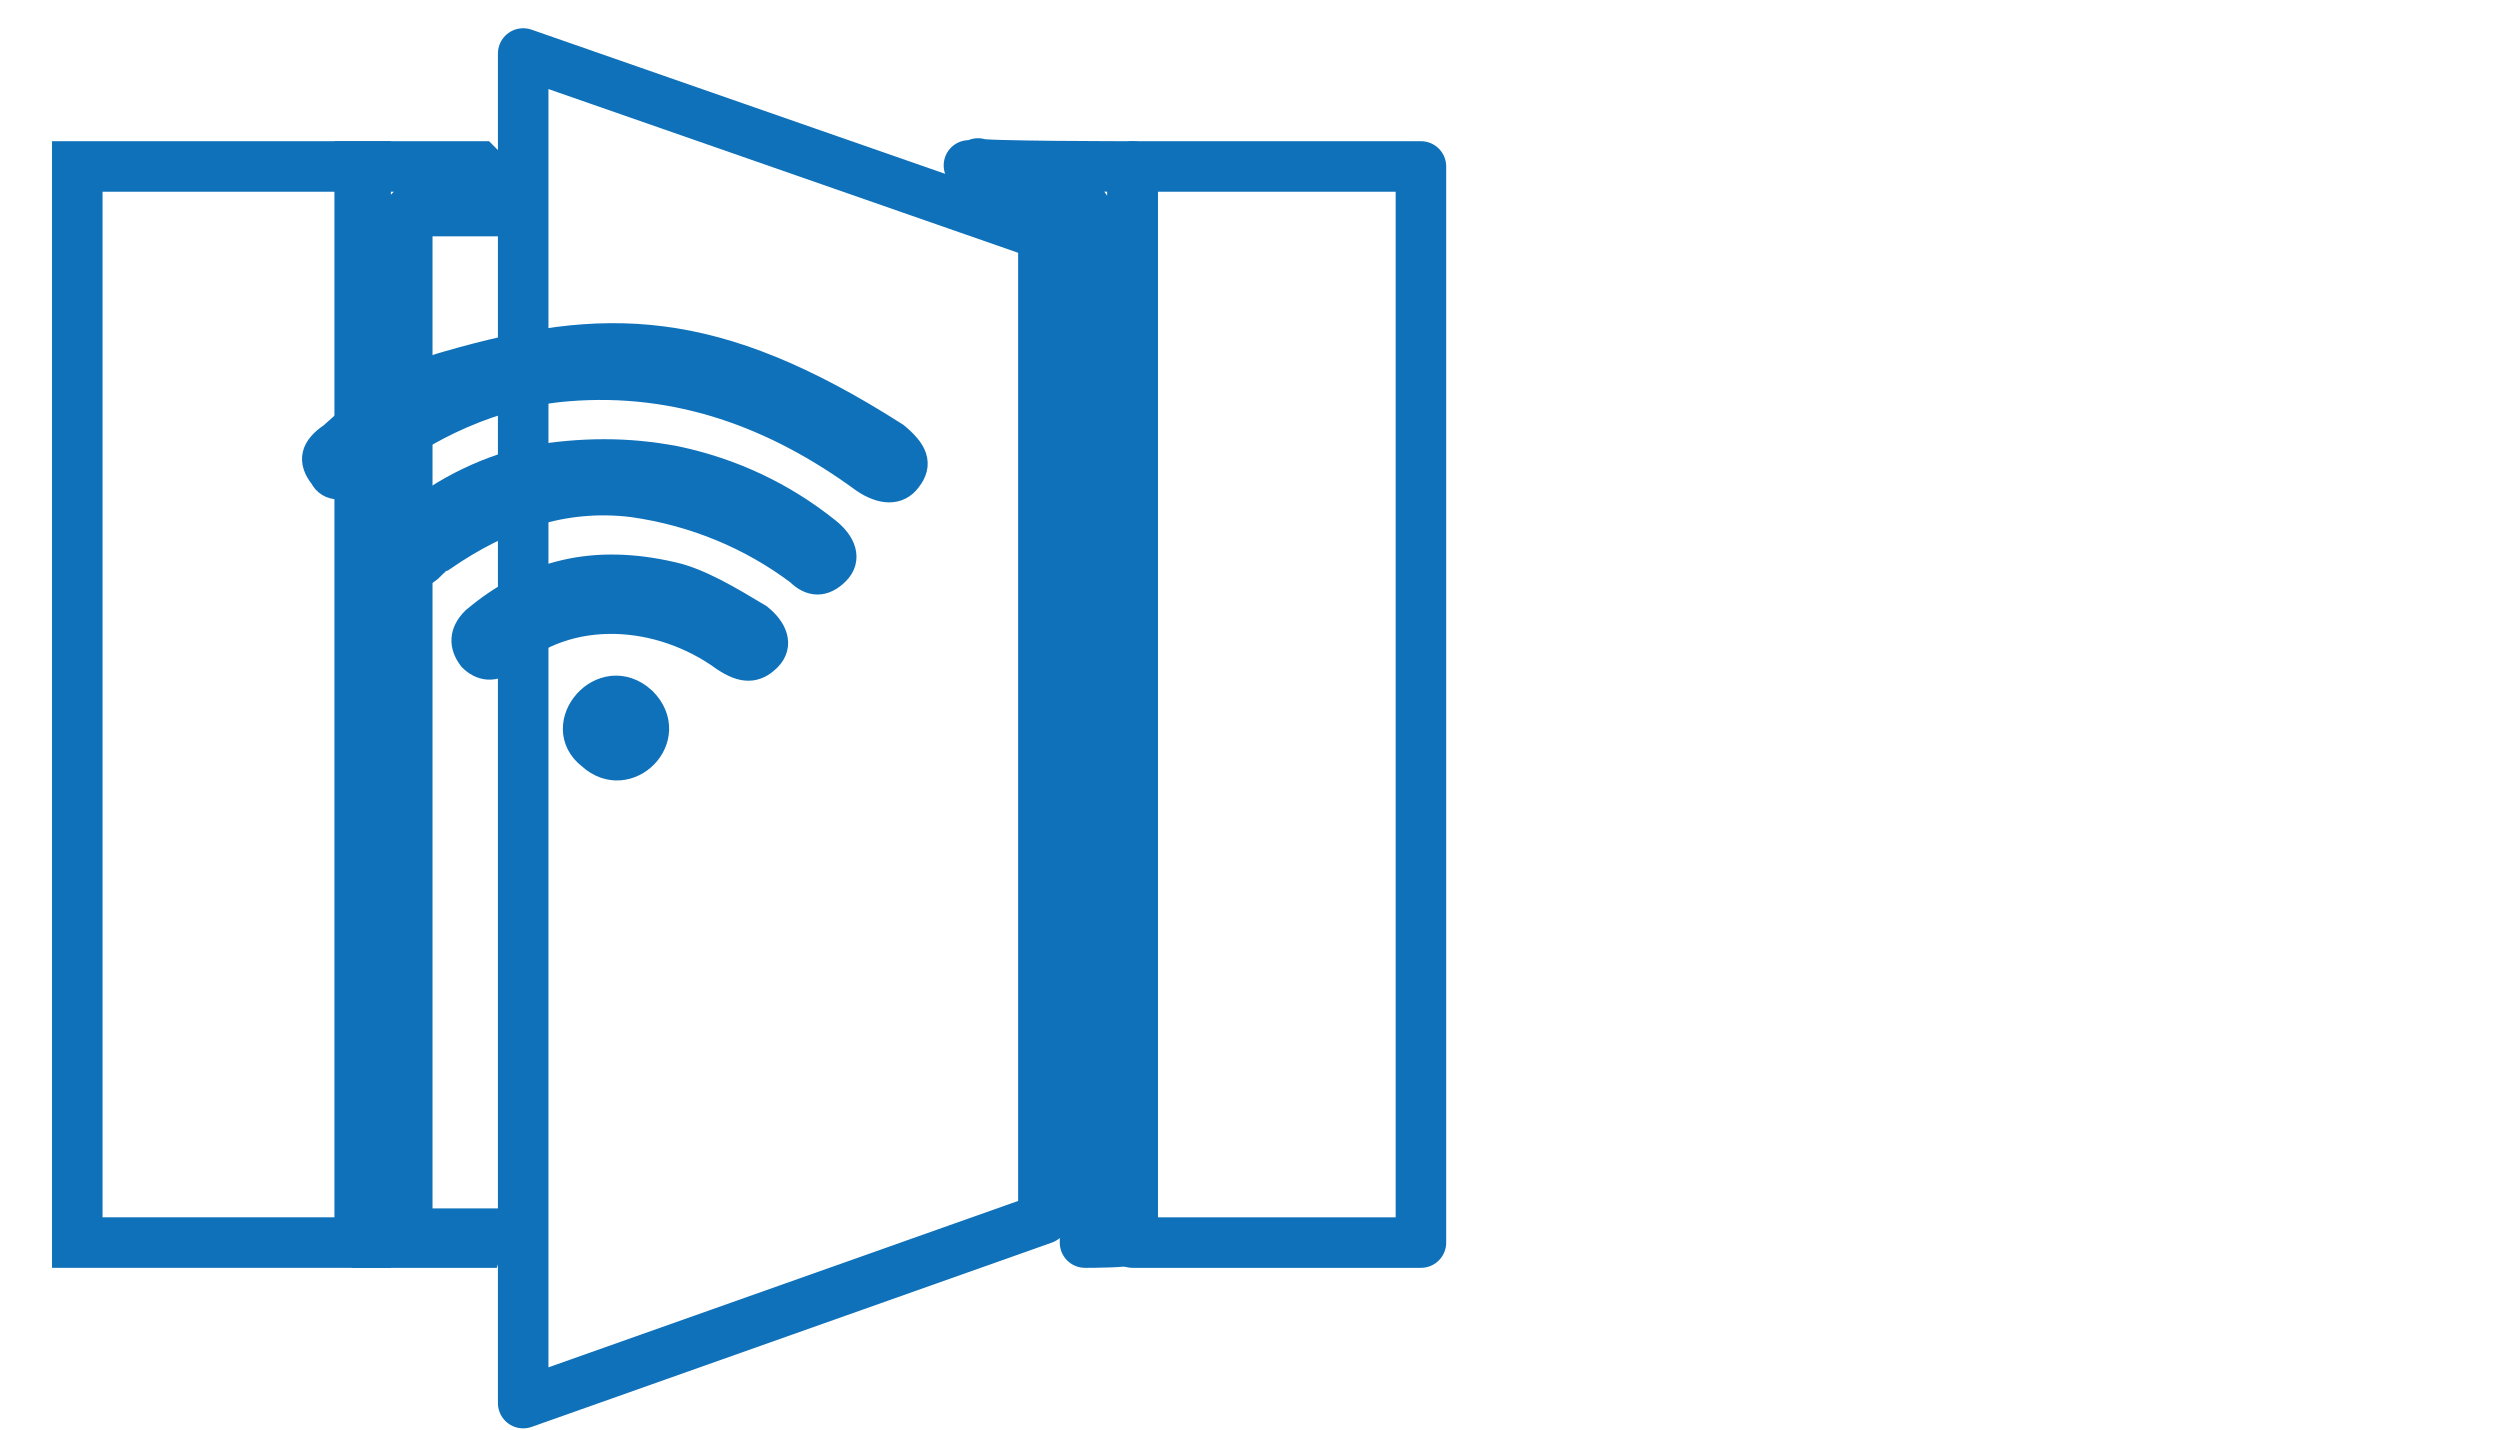
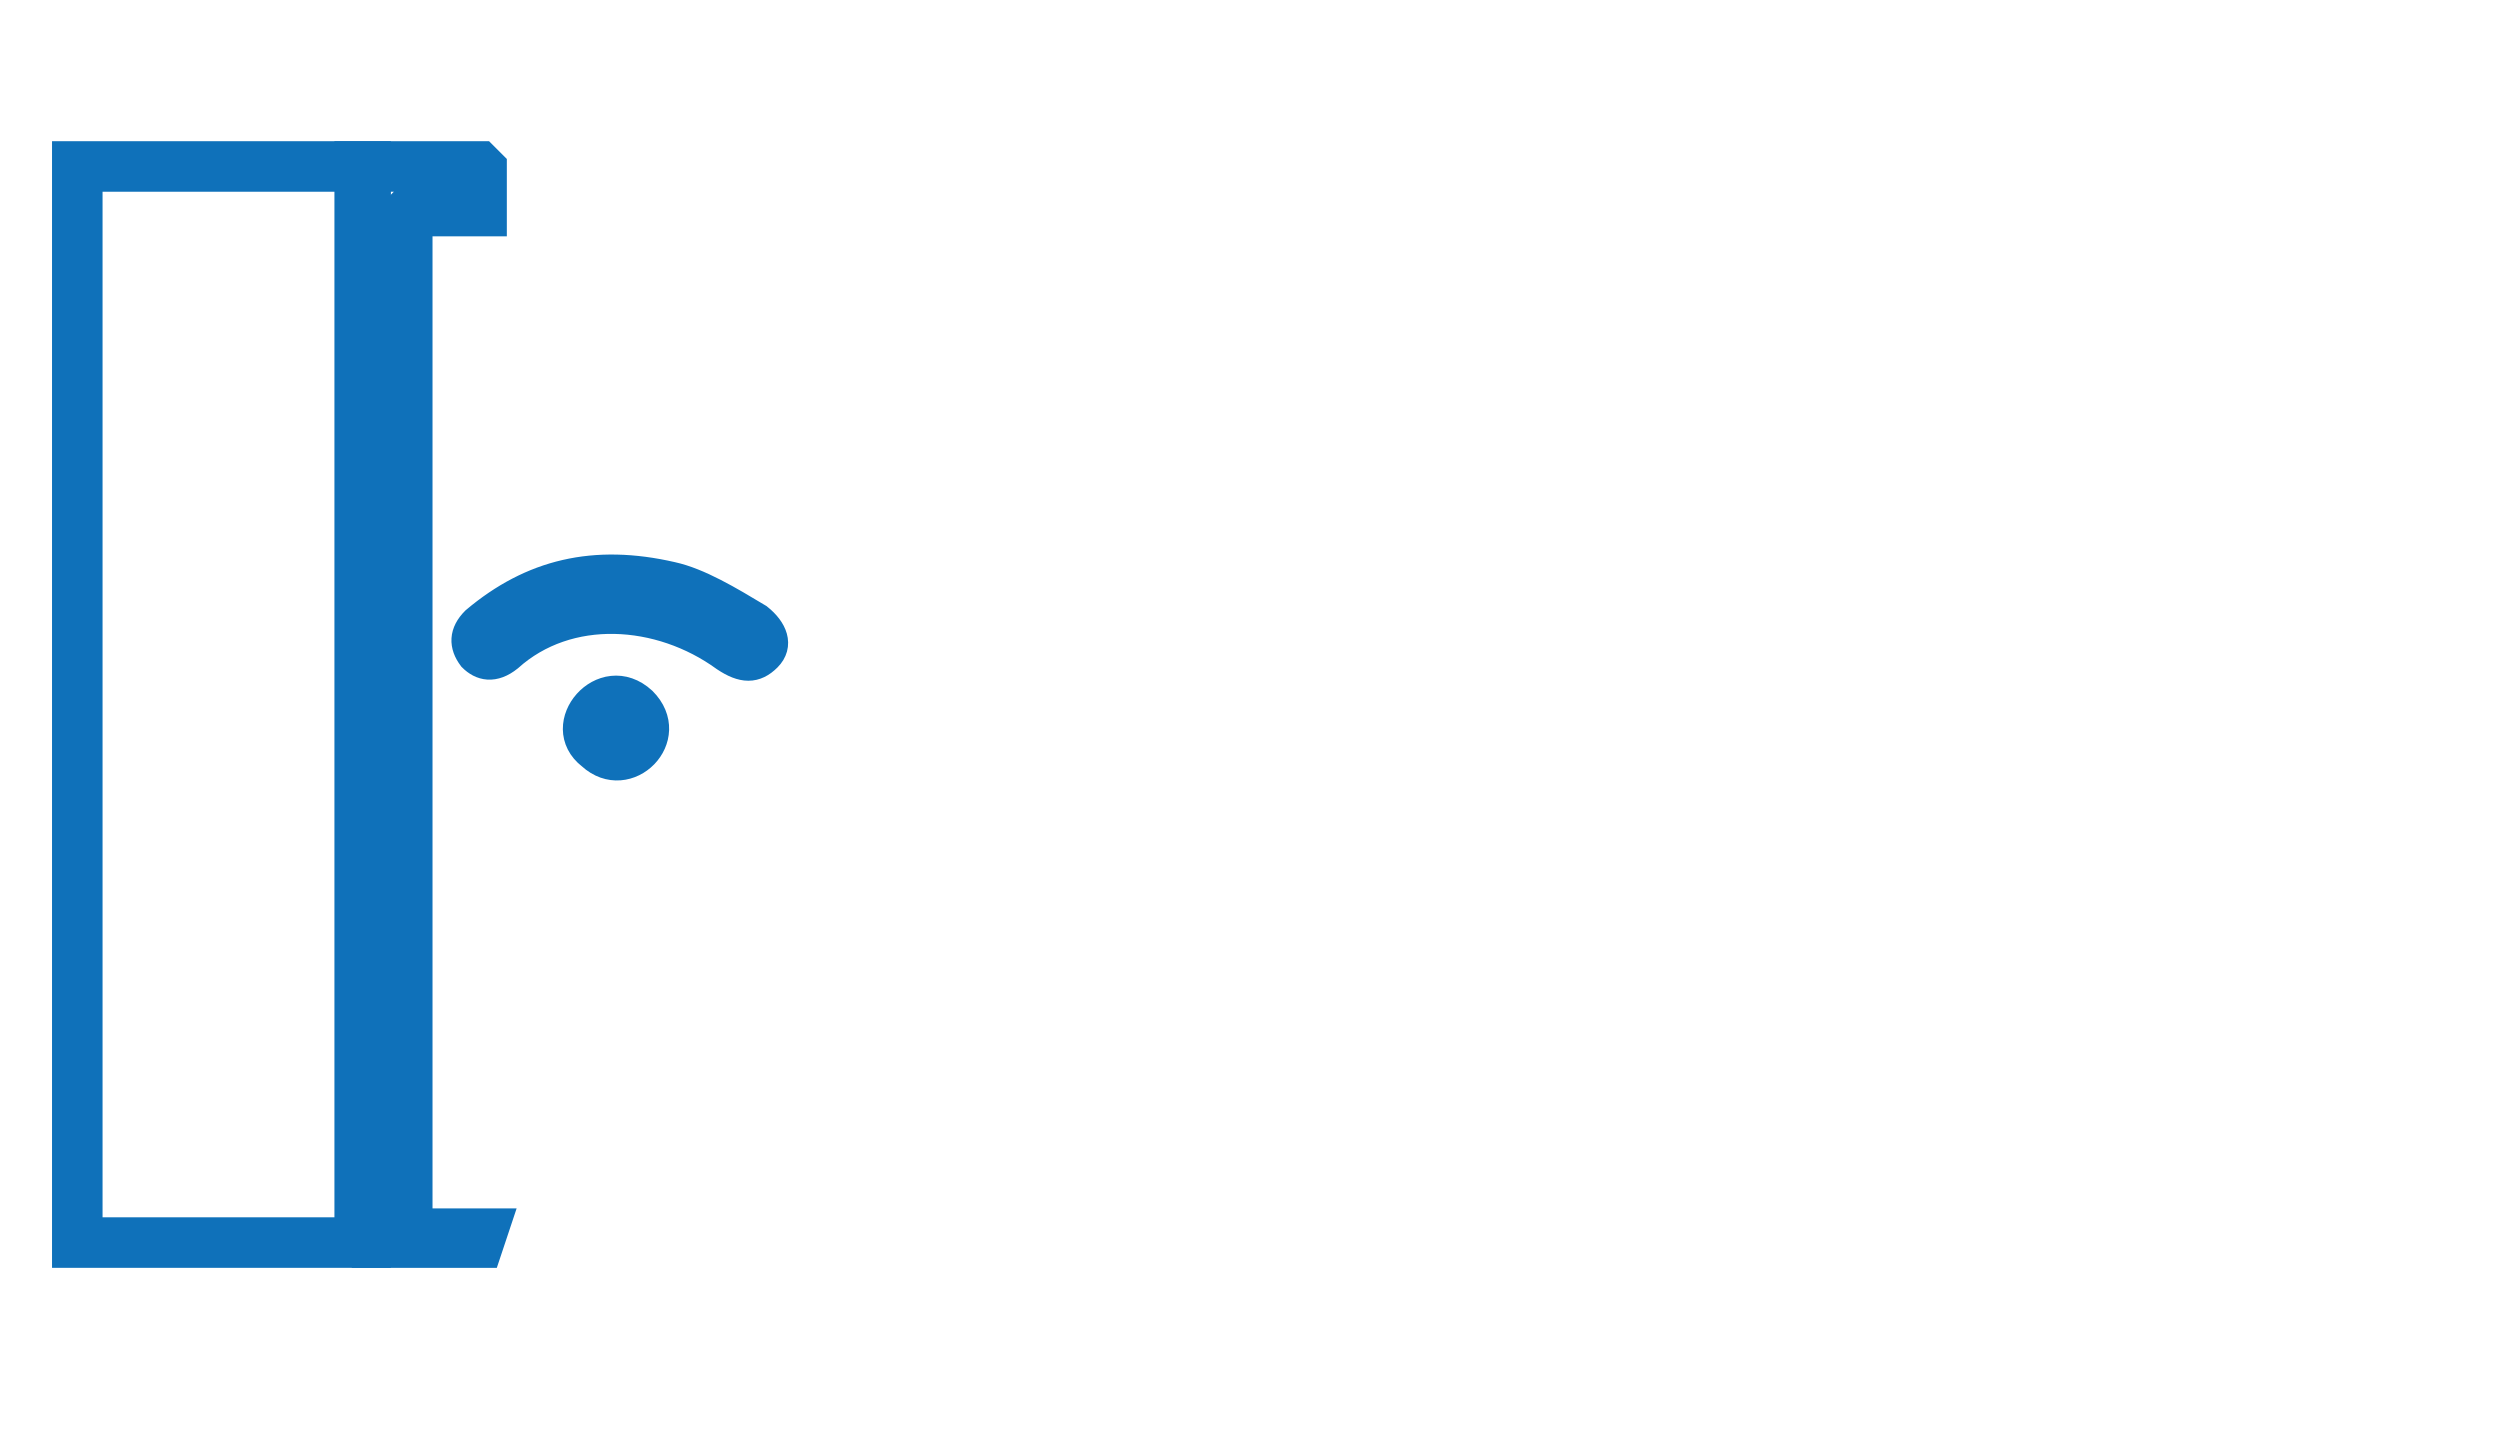
<svg xmlns="http://www.w3.org/2000/svg" id="Capa_1" x="0px" y="0px" viewBox="0 0 84.1 48.1" style="enable-background:new 0 0 84.1 48.1;" xml:space="preserve">
  <style type="text/css">	.st0{fill:none;stroke:#0F71BA;stroke-width:1.7;stroke-miterlimit:10;}	.st1{fill:none;stroke:#0F71BA;stroke-width:1.7;stroke-linecap:round;stroke-linejoin:round;stroke-miterlimit:10;}	.st2{fill:#0F71BA;stroke:#0F71BA;stroke-miterlimit:10;}</style>
  <rect x="2.6" y="5.6" class="st0" width="9.7" height="36.2" />
-   <rect x="38.1" y="5.6" class="st1" width="9.7" height="36.2" />
-   <path class="st1" d="M17.6,1.8l17.5,6.1V41l-17.5,6.2C17.6,47.1,17.6,1.8,17.6,1.8z" />
-   <path class="st1" d="M38.1,5.6v36.1H38c0,0.1-1.4,0.1-1.4,0.1h-0.1V7c-1.1-0.4-2.2-0.7-3.3-1.2s-0.4,0-0.3-0.3 C32.8,5.6,38.1,5.6,38.1,5.6z" />
  <polygon class="st0" points="16.2,7.1 13.8,7.1 13.7,7.2 13.7,41.5 16.2,41.5 16.1,41.8 12.2,41.8 12.1,41.7 12.1,5.6 16.1,5.6  16.2,5.7 " />
-   <path class="st2" d="M30.1,14.7c0.6,0.5,0.8,0.9,0.4,1.4c-0.3,0.4-0.8,0.4-1.4,0c-3-2.2-6.3-3.4-10-3.1c-2.5,0.2-4.8,1.3-6.7,2.8 c-0.1,0-0.2,0.2-0.3,0.2c-0.5,0.4-1,0.4-1.2,0c-0.4-0.5-0.3-0.9,0.3-1.3c1.2-1.1,2.4-2,3.9-2.4C20.3,10.8,24,10.8,30.1,14.7z" />
-   <path class="st2" d="M22.7,15.5c1.9,0.4,3.6,1.2,5.1,2.4c0.5,0.4,0.7,0.9,0.3,1.3c-0.4,0.4-0.8,0.4-1.2,0c-1.6-1.2-3.5-2-5.6-2.3 c-2.4-0.3-4.5,0.5-6.4,1.8c-0.1,0-0.3,0.2-0.5,0.4c-0.5,0.4-1,0.4-1.2,0c-0.3-0.3-0.3-0.9,0.2-1.3c1.4-1.2,2.8-1.9,4.4-2.3 C19.6,15.2,21.1,15.2,22.7,15.5z" />
  <path class="st2" d="M22.6,19.4c0.9,0.2,1.9,0.8,2.9,1.4c0.5,0.4,0.7,0.9,0.3,1.3c-0.4,0.4-0.8,0.4-1.4,0c-2.2-1.6-5.3-1.8-7.3,0 c-0.5,0.4-0.9,0.3-1.2,0c-0.3-0.4-0.3-0.8,0.1-1.2C17.9,19.3,20,18.8,22.6,19.4z" />
  <path class="st2" d="M21.6,23.6c-1.3-1.2-3,0.8-1.7,1.8C21.1,26.5,22.8,24.8,21.6,23.6z" />
</svg>